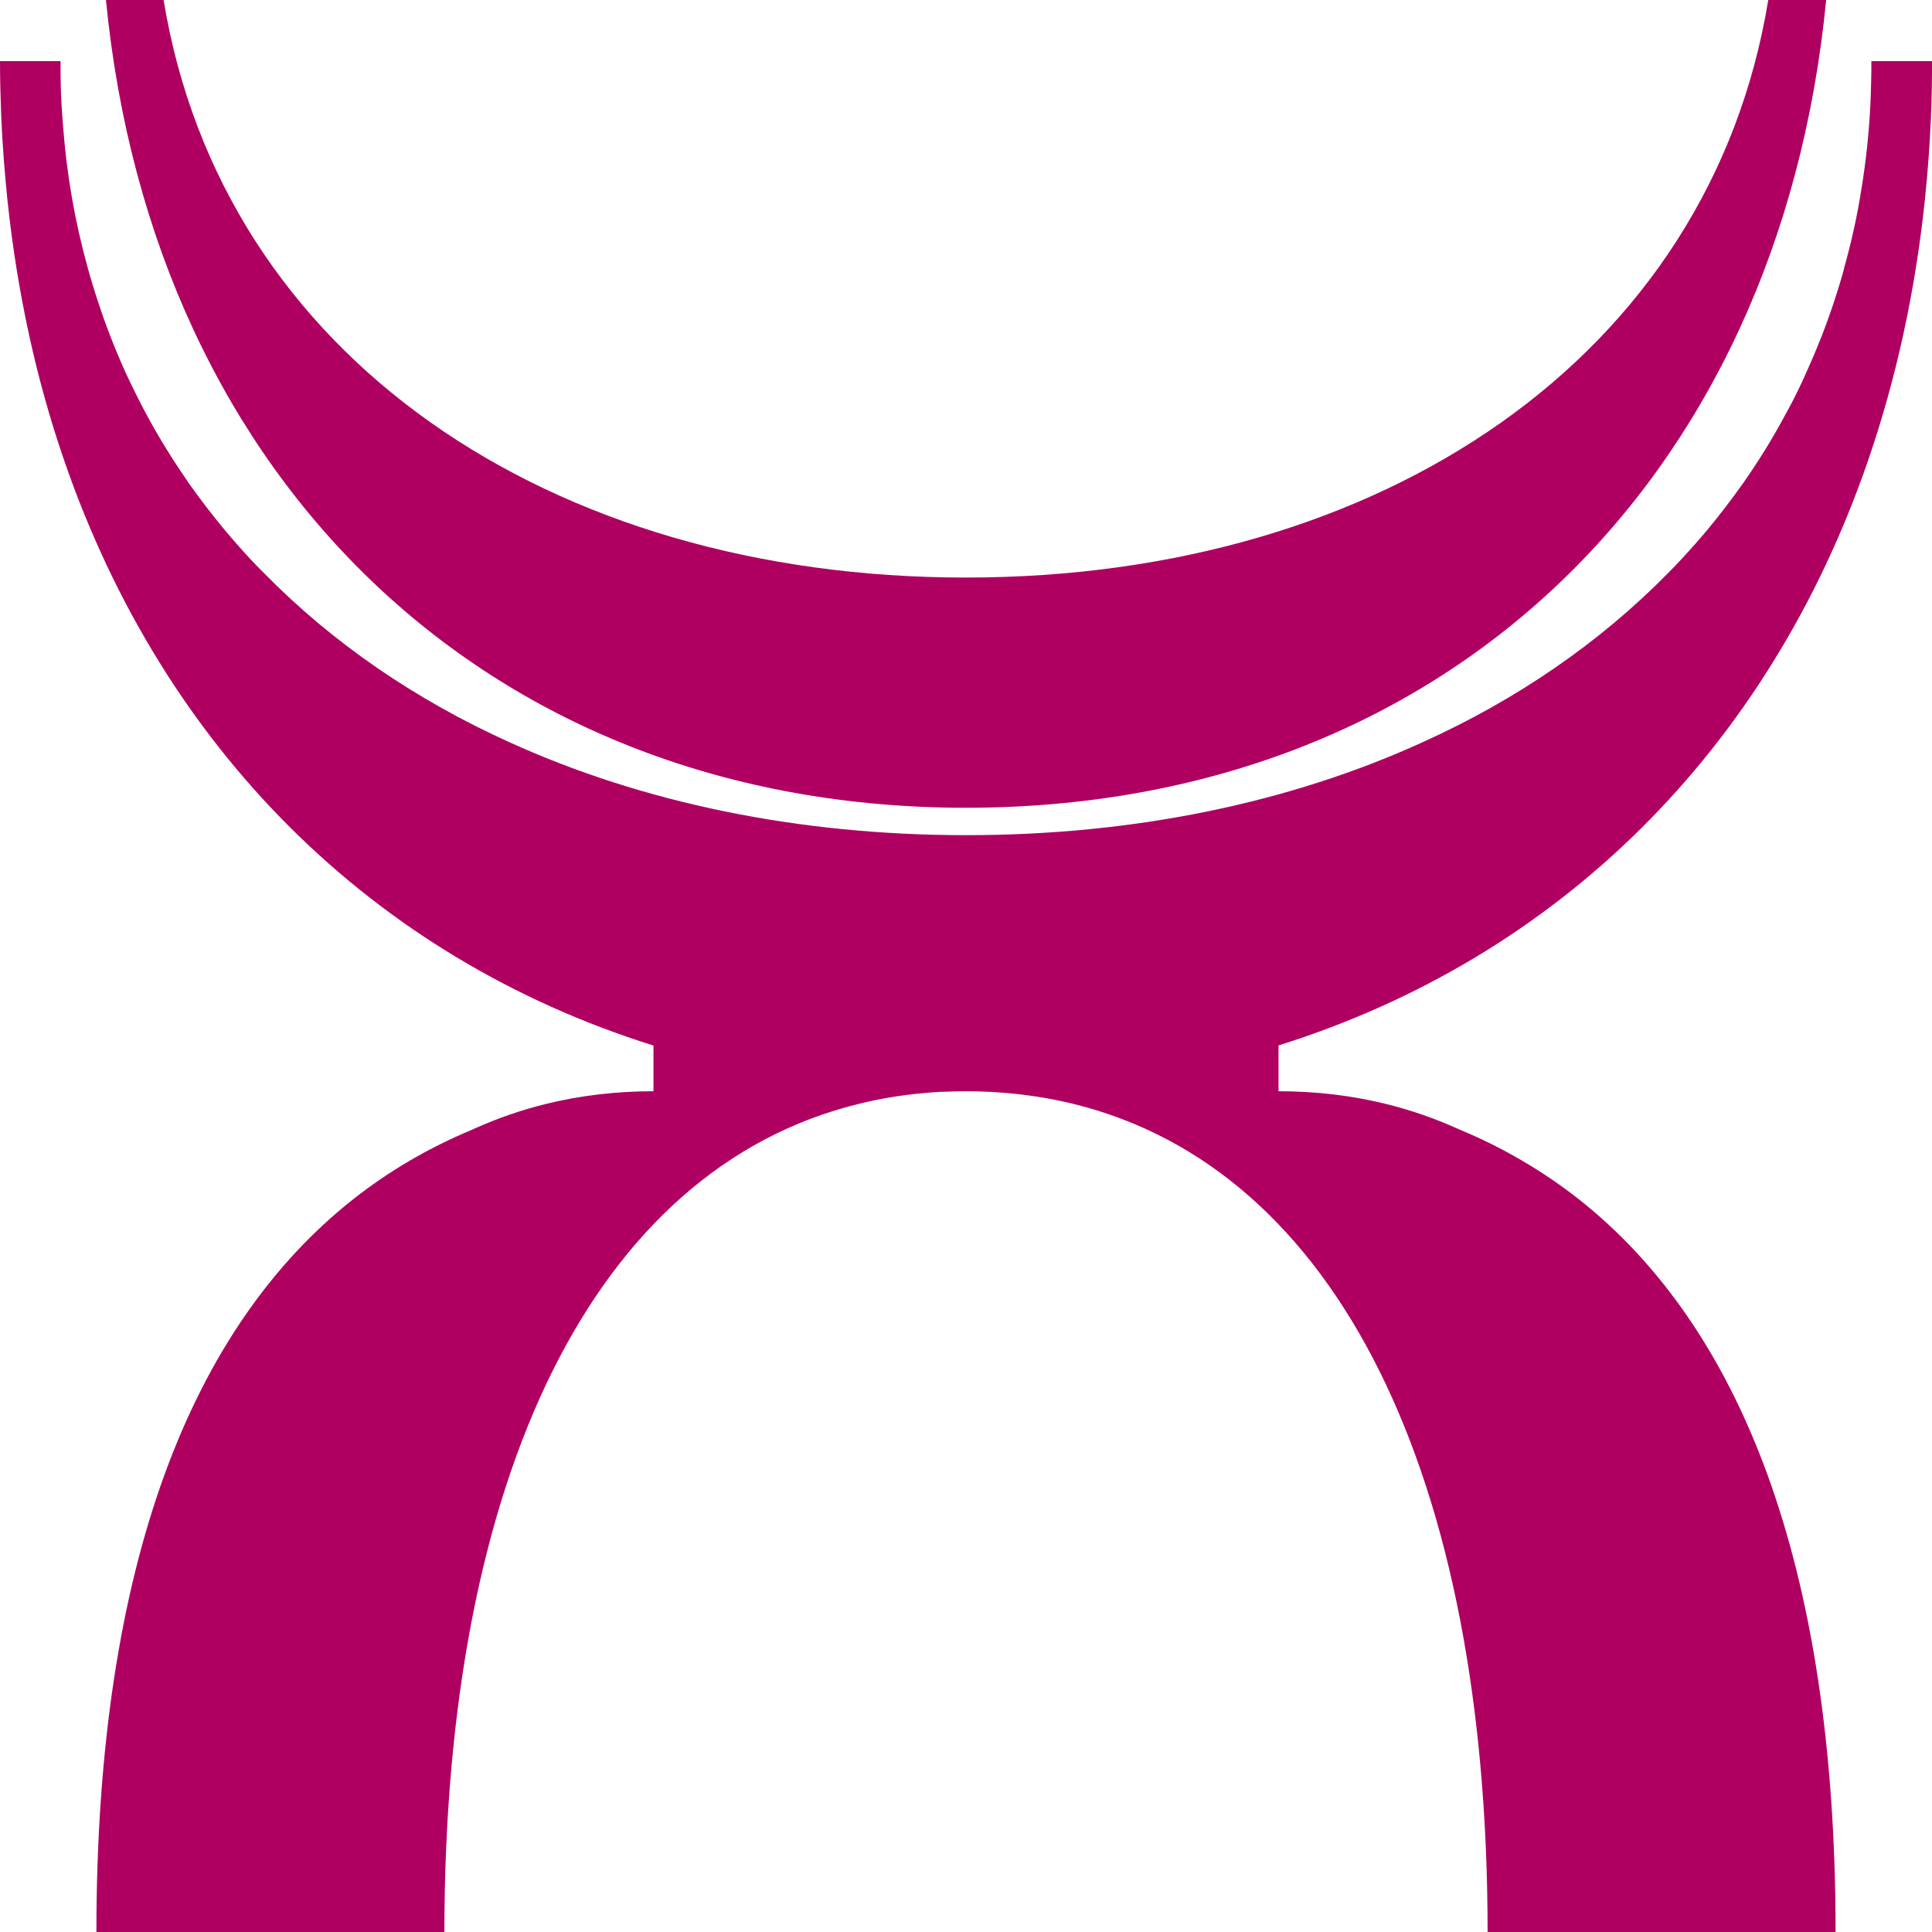
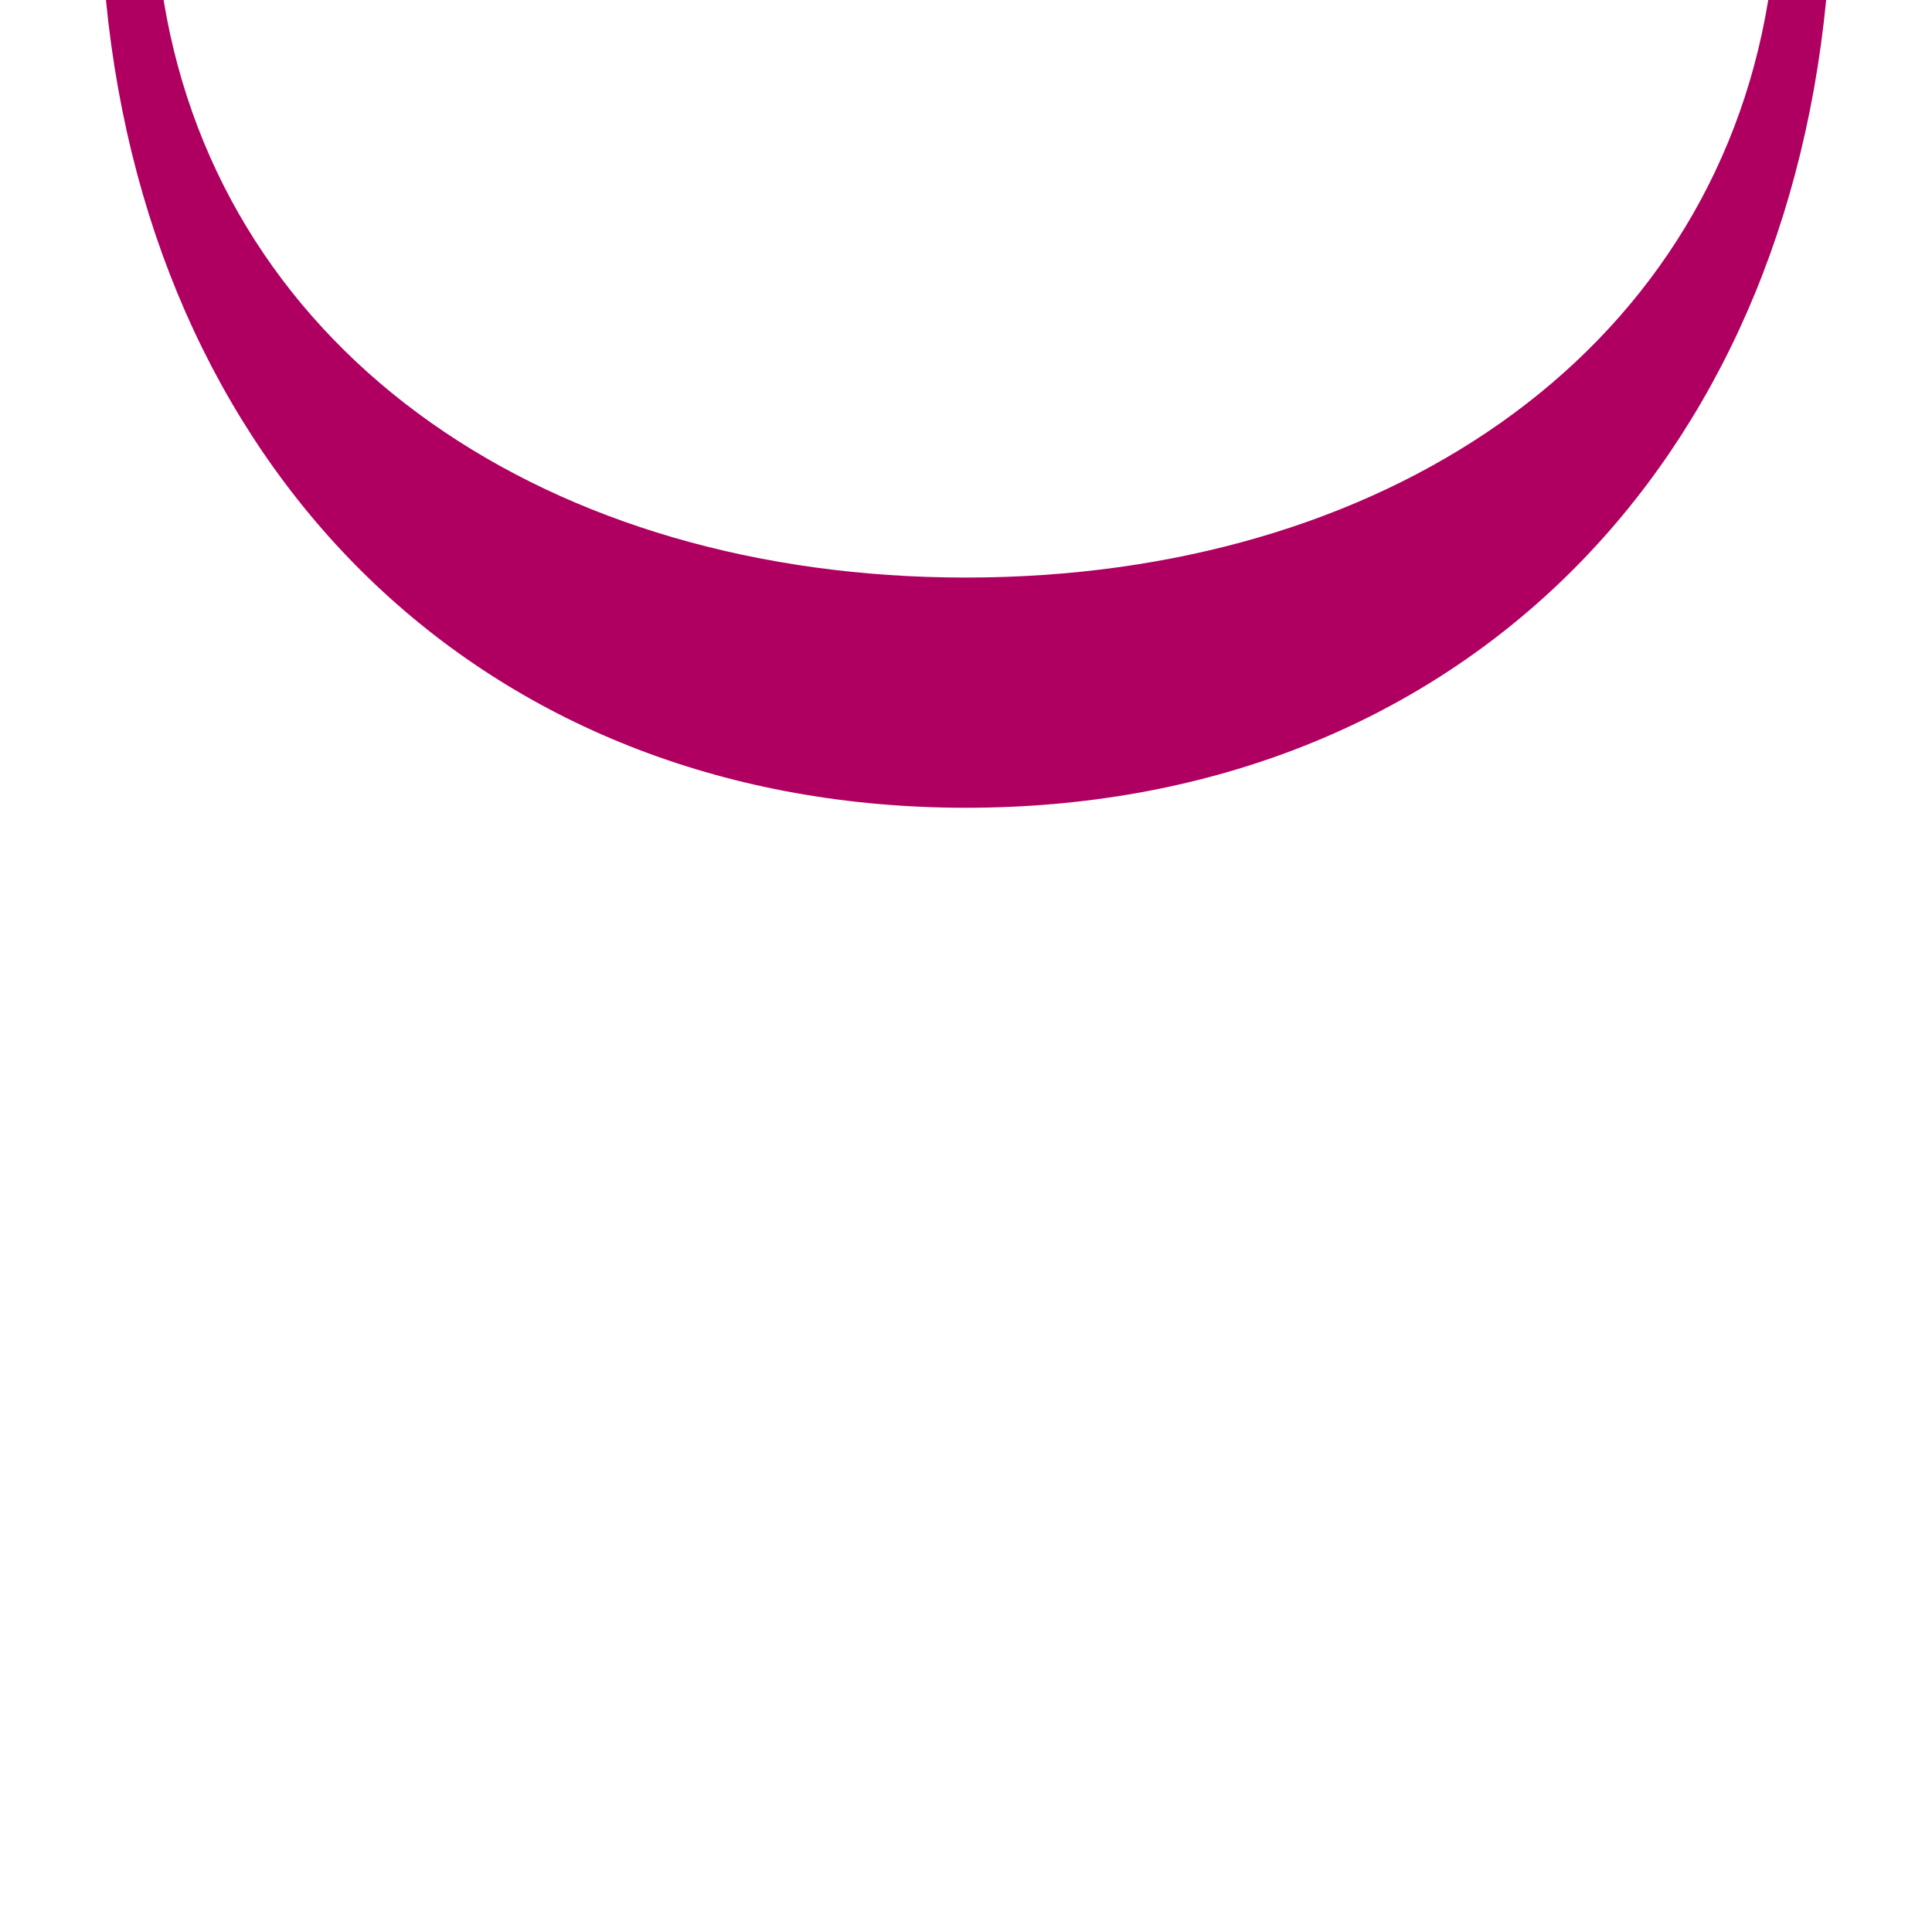
<svg xmlns="http://www.w3.org/2000/svg" id="Livello_1" viewBox="0 0 500 500">
  <defs>
    <style>.cls-1{fill:#af0061;stroke-width:0px;}</style>
  </defs>
-   <path class="cls-1" d="M484.31,15.8c0,1.91,0,3.81-.07,5.72-.07,3.78-.26,7.52-.55,11.22-.18,1.83-.29,3.67-.51,5.5-.4,3.67-.88,7.26-1.47,10.82-1.06,6.82-2.53,13.42-4.33,19.83-.07.33-.18.62-.22.95-.92,3.37-1.98,6.67-3.08,9.94-1.14,3.3-2.31,6.49-3.63,9.68-1.28,3.15-2.68,6.31-4.07,9.35-1.43,3.08-2.97,6.09-4.62,9.02-3.19,5.94-6.75,11.66-10.6,17.16-2.9,4.11-5.98,8.1-9.17,11.99-2.16,2.57-4.4,5.1-6.67,7.55-1.14,1.25-2.31,2.46-3.52,3.67-17.67,18.04-39.27,32.89-63.79,43.96-34.35,15.62-74.5,23.98-117.98,23.98s-83.74-8.4-118.09-24.01c-24.53-11.07-46.05-25.88-63.72-43.92-1.25-1.21-2.38-2.42-3.56-3.67-2.27-2.46-4.51-4.99-6.64-7.55-3.23-3.89-6.27-7.88-9.2-11.99-1.87-2.75-3.74-5.54-5.5-8.4-1.8-2.86-3.48-5.79-5.1-8.76-1.58-2.93-3.12-5.94-4.58-9.02-1.5-3.04-2.82-6.2-4.11-9.35-1.28-3.19-2.49-6.38-3.59-9.68-1.21-3.56-2.35-7.19-3.34-10.89-3.19-11.51-5.32-23.54-6.27-36.15-.29-3.7-.55-7.44-.62-11.22-.04-1.91-.04-3.81-.04-5.72H0c0,4.95.15,9.83.33,14.66.33,7.26.88,14.41,1.61,21.45,2.53,23.83,7.44,46.27,14.63,67.13,25.67,74.66,79.87,128.74,152.55,151.54v11.82c-9.72,0-19.01,1.12-27.81,3.28-6.44,1.58-12.61,3.74-18.55,6.4-.27.15-.58.27-.85.39-10.99,4.59-21.25,10.57-30.62,17.97-41.34,32.71-66.34,93.64-66.34,189.56h90.06c0-118.13,38.88-197.55,107.18-214.32,6.21-1.54,12.73-2.55,19.44-3.01,1.08-.08,2.12-.15,3.2-.15,1.7-.08,3.43-.12,5.17-.12s3.47.04,5.21.12c1.12.04,2.24.08,3.32.19,6.67.46,13.11,1.47,19.28,2.97,68.3,16.78,107.18,96.19,107.18,214.32h90.06c0-95.92-25.03-156.86-66.34-189.56-9.41-7.4-19.63-13.38-30.62-17.97-.27-.12-.58-.23-.89-.39-5.94-2.66-12.11-4.82-18.55-6.4-8.75-2.16-18.05-3.28-27.77-3.28v-11.86c72.65-22.76,126.81-76.69,152.52-151.21,7.22-20.93,12.21-43.48,14.74-67.42.73-7.04,1.28-14.19,1.58-21.45.22-4.84.29-9.72.29-14.66h-15.69Z" />
  <path class="cls-1" d="M249.96,209.05C373.3,209.05,460.4,125.2,472.61,0h-14.99c-15.1,92.35-100.09,149.47-207.66,149.47S57.49,92.35,42.34,0h-14.92c12.25,125.2,100.05,209.05,222.54,209.05Z" />
</svg>